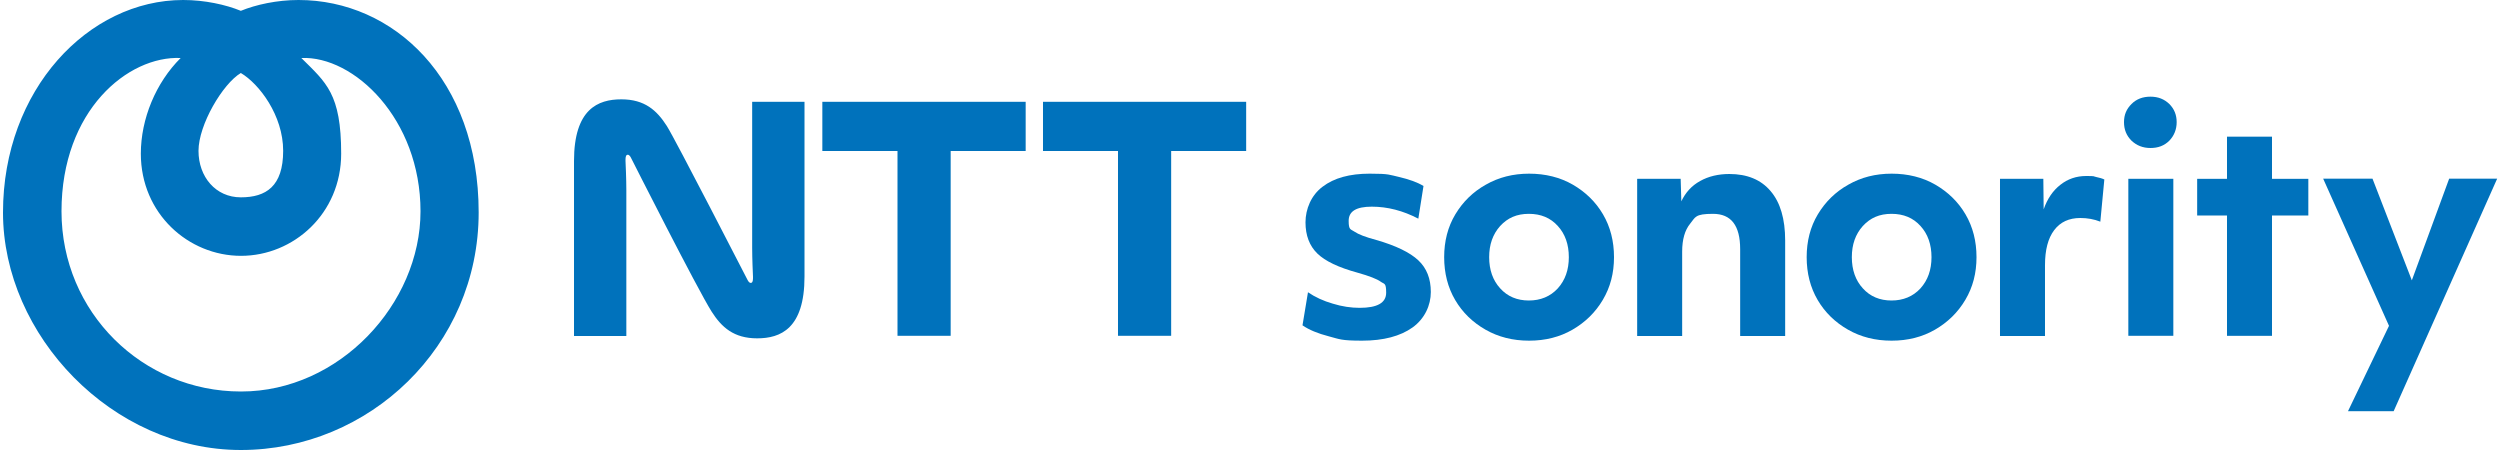
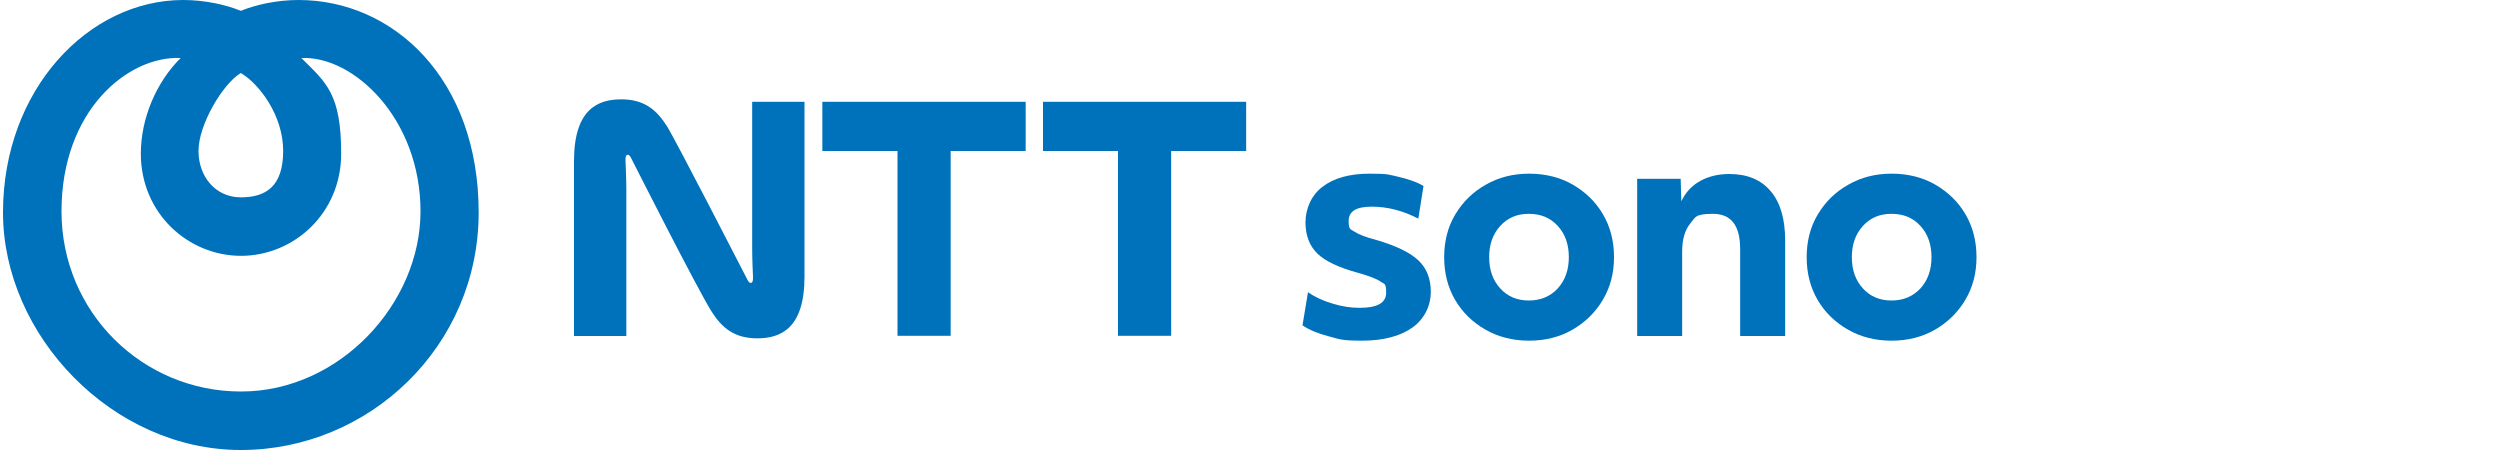
<svg xmlns="http://www.w3.org/2000/svg" id="_レイヤー_1" data-name="レイヤー_1" version="1.1" viewBox="0 0 1500 270">
  <defs>
    <style>
      .st0 {
        fill: #0072bc;
      }
    </style>
  </defs>
  <g>
    <path class="st0" d="M179.1,0c-12.9,0-25.6,2.8-34.6,6.5-9-3.7-21.7-6.5-34.6-6.5C53.1,0,1.8,53.7,1.8,127.5s65.7,142.5,142.7,142.5,142.7-62.2,142.7-142.5S235.9,0,179.1,0ZM144.5,43.8c11,6.5,25.4,25.4,25.4,46.7s-10.3,27.9-25.4,27.9-25.4-12.3-25.4-27.9,14.5-40.2,25.4-46.7ZM144.5,234.9c-58.9,0-107.6-47.4-107.6-108.1S76.9,33.4,108.4,34.8c-14.9,14.8-23.9,36.5-23.9,57.4,0,36,28.6,61.3,60.1,61.3s60.1-25.3,60.1-61.3-9-42.6-23.9-57.4c31.5-1.4,71.5,36.5,71.5,92s-48.7,108.1-107.6,108.1ZM625.7,61.1h122v29.5h-45v110.9h-31.9v-110.9h-45v-29.5ZM451.3,148.6c0,6.3.4,15.6.5,17.5,0,1.5,0,3-.8,3.5-.9.5-1.8-.3-2.4-1.5-.7-1.3-43.3-84.3-48.5-92.5-6-9.4-13.3-16-27.3-16s-28.4,5.8-28.4,37v105h31.4v-87.6c0-6.3-.4-15.6-.5-17.5,0-1.5,0-3,.8-3.5.9-.5,1.8.3,2.4,1.5.6,1.2,40.1,79.3,48.5,92.5,6,9.4,13.3,16,27.3,16s28.4-5.8,28.4-37V61.1h-31.4v87.5ZM493.5,90.6h45v110.9h31.9v-110.9h45v-29.5h-122v29.5Z" />
    <g>
      <path class="st0" d="M784.7,175.3c4.4,3,9.4,5.3,15,6.9,5.5,1.7,10.9,2.5,16.1,2.5,10.6,0,15.9-3,15.9-9.1s-1.1-5-3.3-6.6c-2.2-1.6-6.8-3.4-13.9-5.4-11.3-3.1-19.4-6.9-24.1-11.5-4.7-4.6-7.1-10.8-7.1-18.7s3.4-16.3,10.3-21.4c6.8-5.2,16.2-7.8,28.2-7.8s11.8.7,17.7,2c5.9,1.4,10.8,3.1,14.6,5.4l-3.1,19.6c-9.2-4.8-18.5-7.2-27.9-7.2s-13.9,2.8-13.9,8.5,1.2,4.9,3.5,6.5c2.3,1.6,6.7,3.3,13.1,5,11.8,3.4,20.2,7.5,25.2,12.2,5,4.7,7.5,11,7.5,19s-3.7,16.1-11,21.3c-7.3,5.2-17.4,7.9-30.2,7.9s-13.5-.9-20-2.6c-6.6-1.7-11.9-3.9-15.8-6.6l3.3-19.9Z" />
      <path class="st0" d="M917.4,204.4c-9.7,0-18.4-2.2-26.1-6.6-7.7-4.4-13.8-10.3-18.2-17.8-4.4-7.5-6.6-16.1-6.6-25.7s2.2-18.2,6.7-25.7c4.5-7.5,10.6-13.5,18.3-17.8,7.7-4.4,16.3-6.6,26-6.6s18.6,2.2,26.2,6.6c7.6,4.4,13.7,10.3,18.1,17.8,4.4,7.5,6.6,16.1,6.6,25.7s-2.2,18-6.7,25.6c-4.5,7.6-10.6,13.5-18.2,17.9-7.6,4.4-16.3,6.6-26,6.6ZM934.7,135.6c-4.4-4.9-10.2-7.3-17.4-7.3s-12.7,2.4-17.2,7.3c-4.4,4.9-6.6,11.1-6.6,18.7s2.2,13.9,6.6,18.7c4.4,4.9,10.2,7.3,17.2,7.3s12.9-2.4,17.4-7.3c4.4-4.9,6.6-11.1,6.6-18.7s-2.2-13.9-6.6-18.7Z" />
      <path class="st0" d="M982.4,107.3h26l.4,13.5c2.5-5.3,6.2-9.4,11.3-12.2,5-2.8,10.9-4.2,17.5-4.2,10.7,0,19,3.4,24.8,10.3,5.8,6.8,8.7,16.7,8.7,29.6v57.3h-27v-52.1c0-14.2-5.4-21.2-16.3-21.2s-10.5,2-13.7,5.9c-3.2,3.9-4.8,9.5-4.8,16.8v50.6h-27v-94.2Z" />
      <path class="st0" d="M1134.9,204.4c-9.7,0-18.4-2.2-26.1-6.6-7.7-4.4-13.8-10.3-18.2-17.8-4.4-7.5-6.6-16.1-6.6-25.7s2.2-18.2,6.7-25.7c4.5-7.5,10.6-13.5,18.3-17.8,7.7-4.4,16.3-6.6,26-6.6s18.6,2.2,26.2,6.6c7.6,4.4,13.7,10.3,18.1,17.8,4.4,7.5,6.6,16.1,6.6,25.7s-2.2,18-6.7,25.6c-4.5,7.6-10.6,13.5-18.2,17.9-7.6,4.4-16.3,6.6-26,6.6ZM1152.3,135.6c-4.4-4.9-10.2-7.3-17.4-7.3s-12.7,2.4-17.2,7.3c-4.4,4.9-6.6,11.1-6.6,18.7s2.2,13.9,6.6,18.7c4.4,4.9,10.2,7.3,17.2,7.3s12.9-2.4,17.4-7.3c4.4-4.9,6.6-11.1,6.6-18.7s-2.2-13.9-6.6-18.7Z" />
-       <path class="st0" d="M1200,107.3h26l.2,18.3c2.2-6.3,5.5-11.2,10-14.7,4.4-3.5,9.6-5.3,15.5-5.3s4,.2,6,.6c2,.4,3.7.9,4.9,1.5l-2.4,25.3c-3.8-1.5-7.8-2.2-12-2.2-6.8,0-12,2.4-15.7,7.3-3.7,4.9-5.5,11.9-5.5,21v42.5h-27v-94.2Z" />
-       <path class="st0" d="M1278.9,84.4c-3-3-4.5-6.6-4.5-11.1s1.5-7.9,4.5-10.9c3-3,6.8-4.4,11.4-4.4s8.3,1.5,11.3,4.4c3,3,4.4,6.6,4.4,10.9s-1.5,8.1-4.4,11.1c-3,3-6.7,4.4-11.3,4.4s-8.3-1.5-11.4-4.4ZM1277,107.3h27v94.2h-27v-94.2Z" />
    </g>
  </g>
-   <path class="st0" d="M1336.2,129.3h-17.9v-22h17.9v-25.3h27v25.3h21.8v22h-21.8v72.2h-27v-72.2Z" />
-   <path class="st0" d="M1436.1,246.7h-27.3l24.6-51.2-39.5-88.3h29.6l23.6,61,22.4-61h28.8l-62.1,139.5Z" />
</svg>